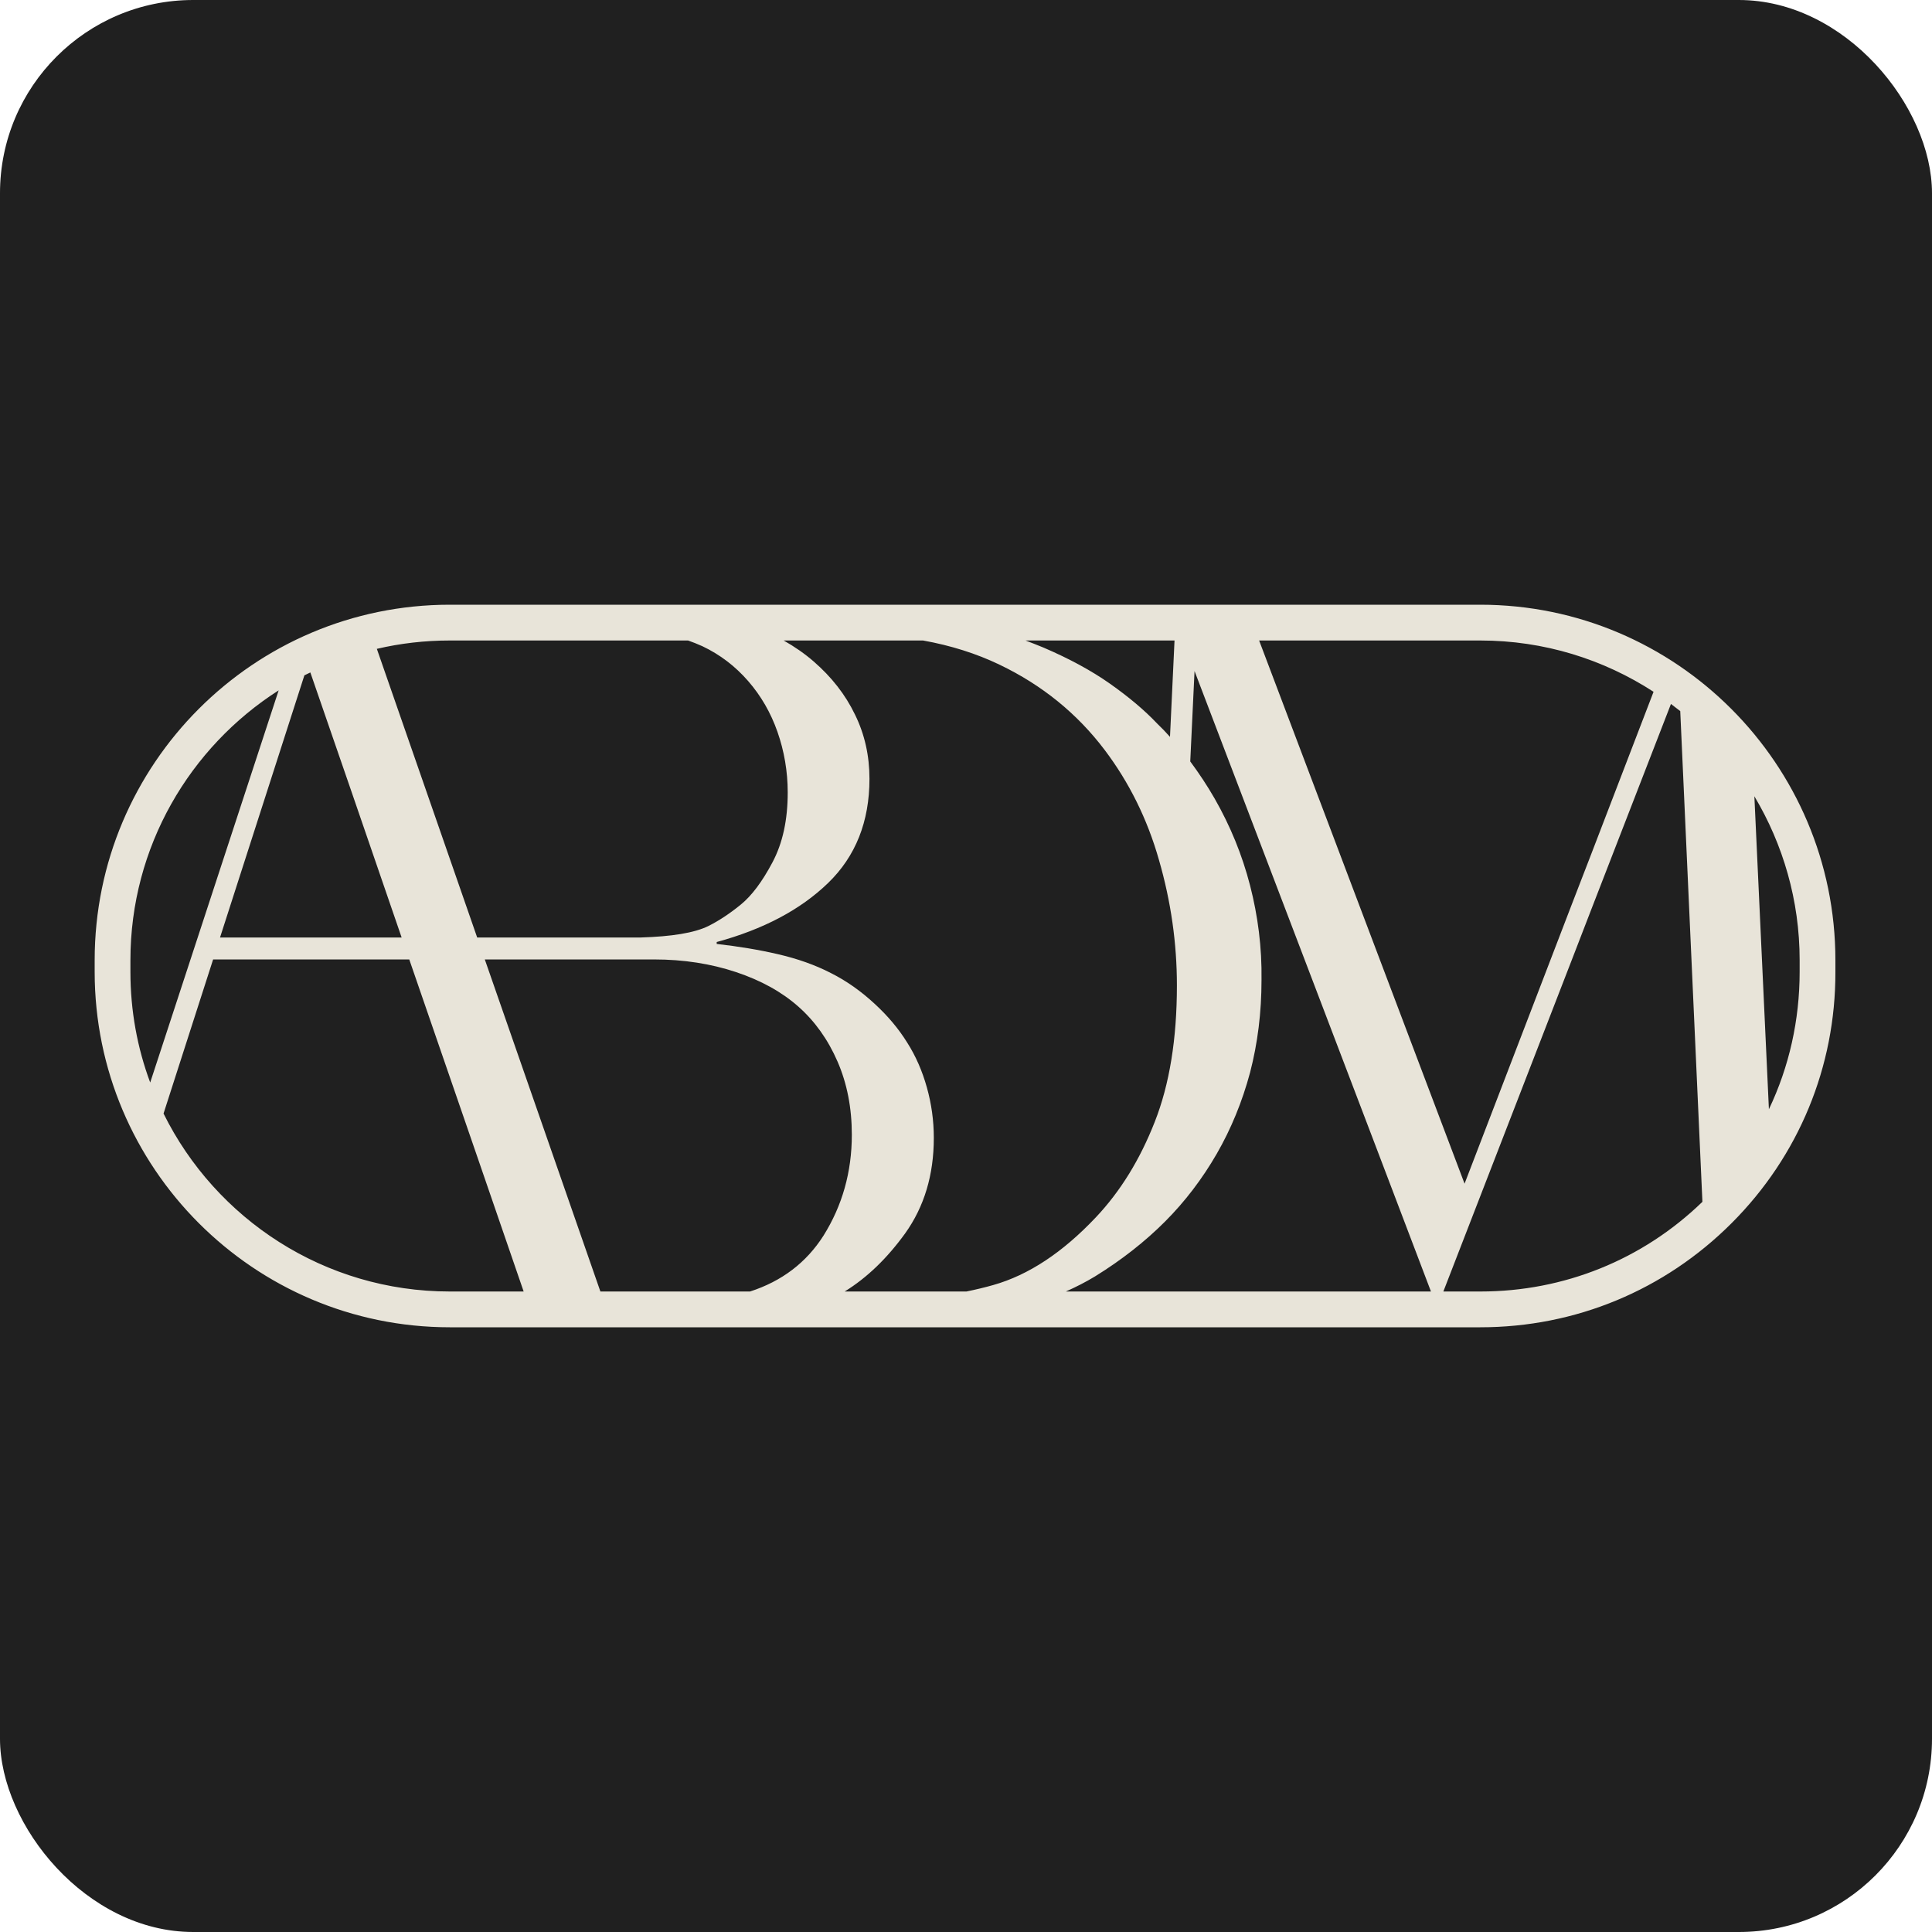
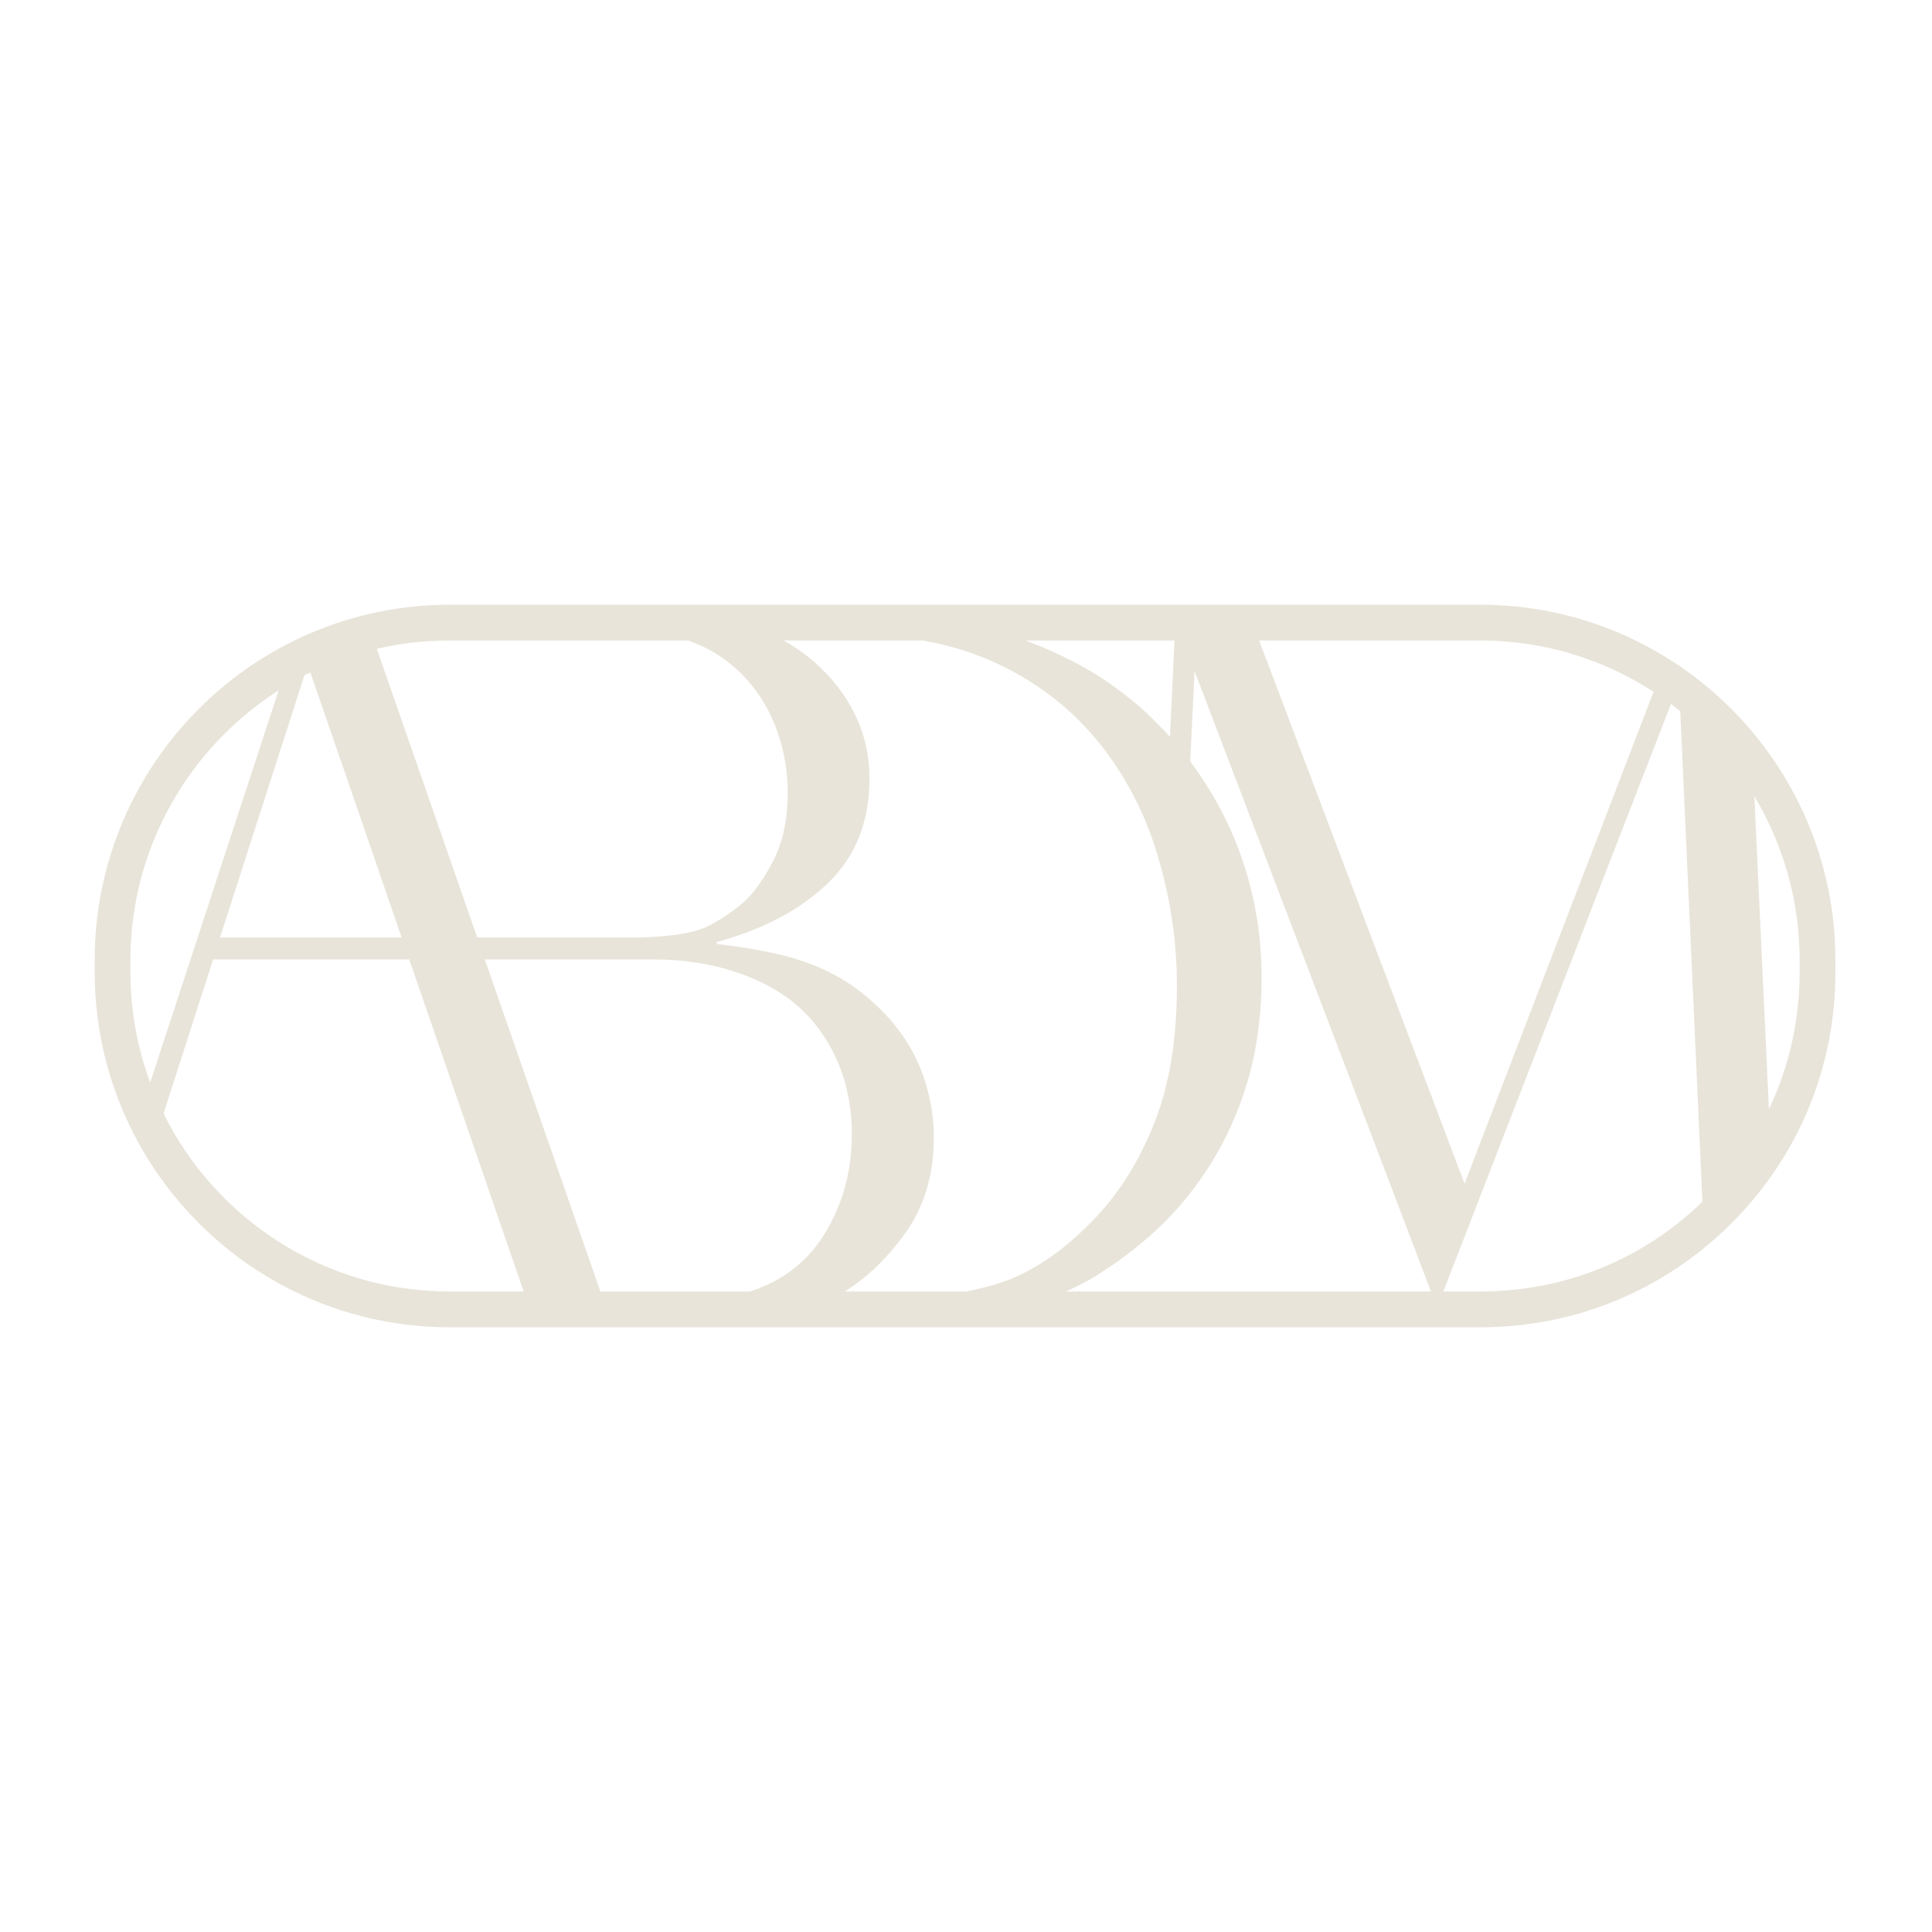
<svg xmlns="http://www.w3.org/2000/svg" width="1000" height="1000" viewBox="0 0 1000 1000" fill="none">
-   <rect width="1000" height="1000" rx="100" fill="#202020" />
  <path d="M766.197 313H232.802C131.402 313 49 395.48 49 496.975V503.025C49 604.52 131.402 687 232.802 687H766.197C815.417 687 861.552 667.862 896.339 633.042C931.002 598.346 950.123 552.167 949.999 503.025V496.975C949.999 395.48 867.597 313 766.197 313ZM855.878 358.068L823.682 441.906L813.567 468.082L758.056 612.669L651.722 331.521H766.197C799.257 331.521 829.973 341.275 855.878 358.068ZM437.204 668.479C448.8 661.318 459.162 651.316 468.537 638.352C478.406 624.523 483.34 608.101 483.34 588.962C483.34 579.949 482.106 571.306 479.763 562.91C477.419 554.513 474.088 546.735 469.524 539.573C465.083 532.412 459.532 525.868 452.994 519.817C445.839 513.15 438.191 507.717 430.05 503.642C421.908 499.444 412.78 496.234 402.664 493.888C392.549 491.542 381.94 489.813 370.962 488.579V487.591C395.016 481.047 414.26 470.922 428.569 457.093C442.879 443.264 450.033 425.237 450.033 403.135C450.033 391.158 447.566 380.046 442.509 369.798C437.574 359.549 430.42 350.412 421.168 342.387C416.48 338.312 411.299 334.731 405.625 331.521H477.789C492.222 334.114 505.421 338.312 517.263 343.992C539.467 354.61 557.601 369.427 571.787 388.195C584.369 404.864 593.868 423.879 599.912 445.24C606.08 466.601 609.164 488.208 609.164 510.063C609.164 537.721 605.34 561.304 597.692 580.69C590.044 600.198 579.928 616.62 567.223 630.079C550.076 648.229 532.436 659.959 514.056 665.145C509.738 666.38 505.051 667.491 500.24 668.479H437.204ZM310.763 668.479L250.935 496.604H338.519C353.815 496.604 368.001 498.827 380.954 503.149C393.906 507.47 404.638 513.397 413.273 521.052C421.785 528.584 428.569 538.091 433.504 549.451C438.438 560.811 440.905 573.405 440.905 587.357C440.905 606.619 435.971 624.029 426.226 639.586C417.344 653.539 404.638 663.17 388.232 668.479H310.763ZM605.587 381.404C603.49 379.058 601.269 376.712 598.925 374.49C592.264 367.452 584.123 360.661 574.501 353.87C564.879 347.079 553.407 340.905 540.207 335.225C537.247 333.99 534.04 332.756 530.832 331.521H607.93L605.587 381.404ZM566.729 660.7C580.545 652.181 592.634 642.673 602.996 632.301C613.358 621.93 622.363 610.076 629.765 597.235C637.166 584.394 642.964 570.318 647.035 555.131C650.982 539.944 652.956 524.016 652.956 507.223C653.203 490.431 651.105 474.132 647.035 458.328C642.964 442.523 636.796 427.46 628.654 413.26C624.83 406.593 620.636 400.295 616.072 394.122L618.292 347.326C655.67 445.363 704.396 572.911 740.663 668.479H551.68C556.984 666.133 562.042 663.54 566.729 660.7ZM356.159 331.521C358.626 332.385 361.093 333.373 363.56 334.484C372.689 338.806 380.584 344.856 387.245 352.511C393.906 360.167 398.964 368.933 402.418 378.811C405.872 388.689 407.722 399.184 407.722 410.173C407.722 424.373 405.132 436.35 399.827 446.351C394.523 456.352 389.095 463.637 383.297 468.329C377.5 473.021 372.072 476.602 366.644 479.318C359.366 482.899 347.647 484.751 331.611 485.245H246.988L195.055 335.843C207.144 333.003 219.849 331.521 232.802 331.521H356.159ZM160.638 348.066C172.357 381.775 189.874 432.892 207.884 485.245H113.886L157.554 349.548C158.664 349.054 159.651 348.56 160.638 348.066ZM67.504 496.975C67.504 438.325 98.219 386.713 144.232 357.327L77.742 560.317C71.081 542.413 67.504 523.151 67.504 503.025V496.975ZM84.65 576.368L110.308 496.604H211.831C236.256 567.355 260.557 637.981 271.043 668.479H232.802C167.916 668.479 111.665 630.943 84.65 576.368ZM747.077 668.479L814.183 495.246L823.188 471.91L864.883 364.365C866.487 365.6 868.09 366.834 869.694 368.069L881.166 622.053C850.204 652.057 809.496 668.479 766.321 668.479H747.077ZM931.496 503.025C931.496 527.967 926.068 552.167 915.583 574.146L908.058 412.149C922.861 436.967 931.496 465.983 931.496 496.975V503.025Z" fill="#E8E4D9" />
</svg>